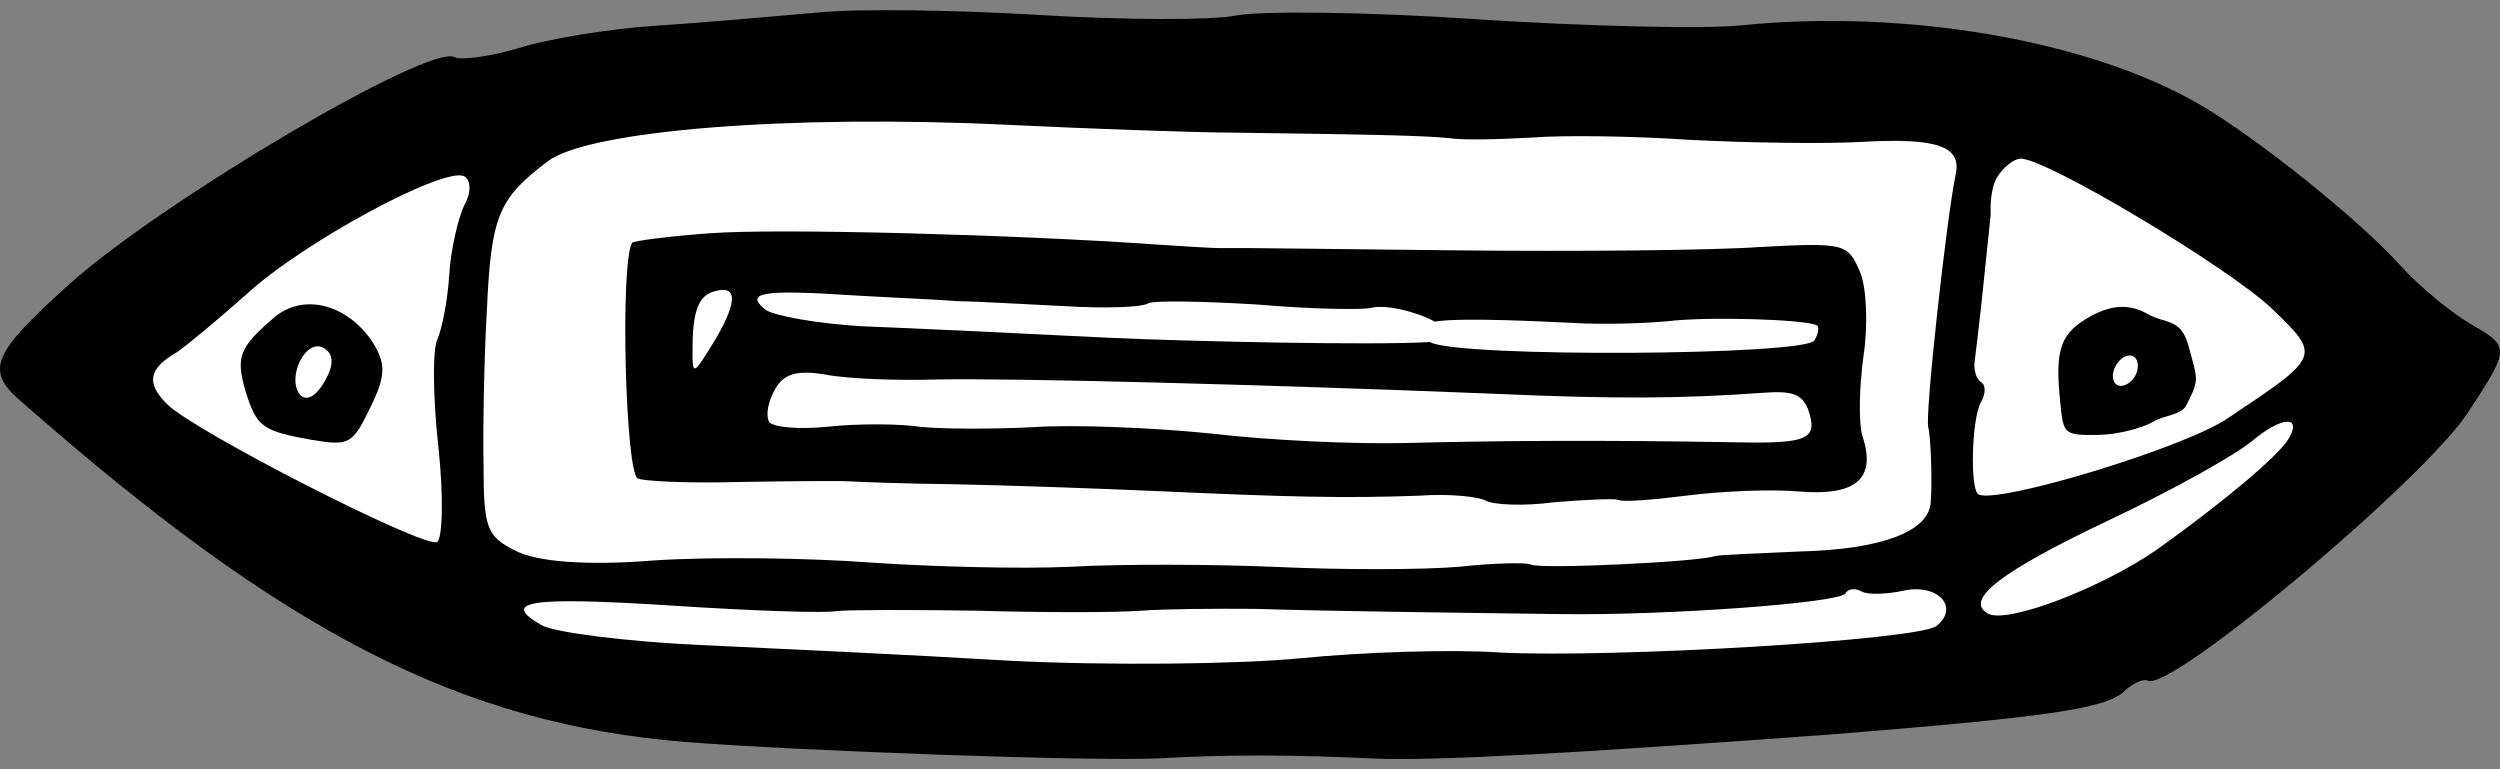
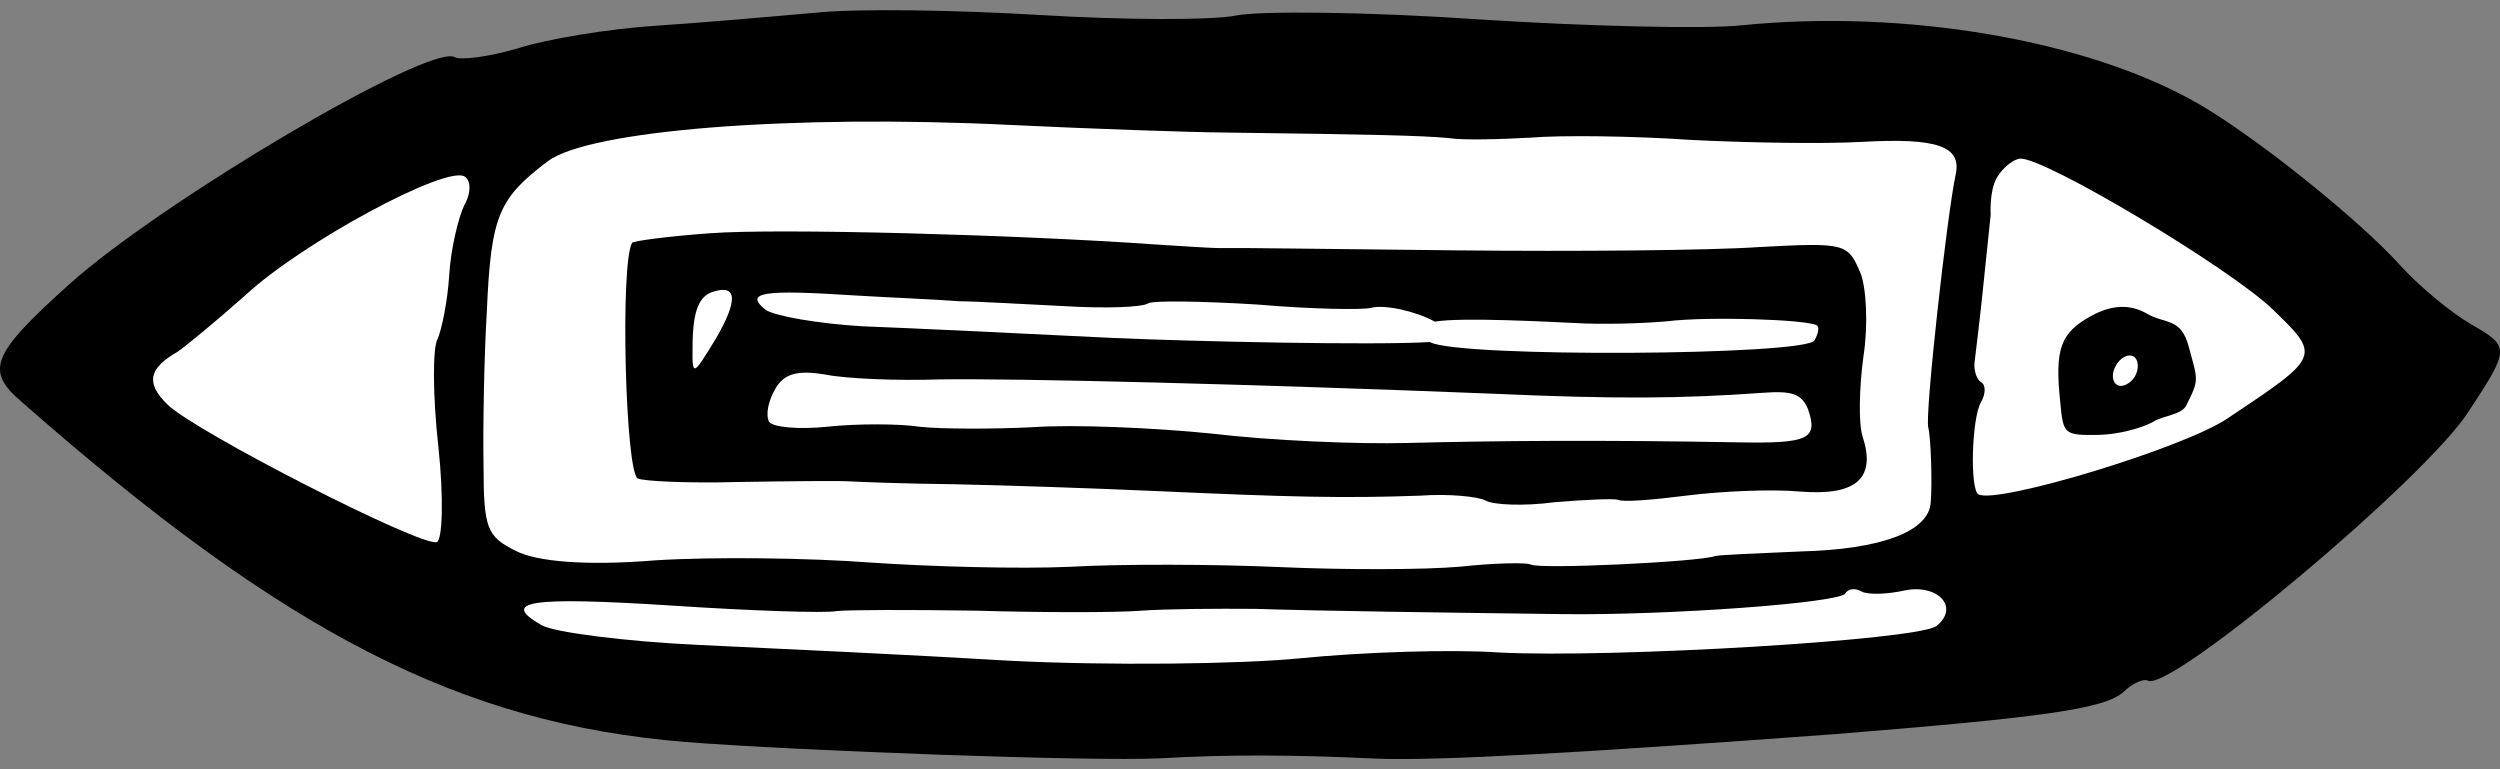
<svg xmlns="http://www.w3.org/2000/svg" version="1.1" viewBox="36 81 351 108" width="351" height="108">
  <rect x="36" y="81" width="351" height="108" fill="#808080" stroke="none" />
  <defs>
    <clipPath id="artboard_clip_path">
      <path d="M 36 81 L 387 81 L 387 189 L 36 189 Z" />
    </clipPath>
  </defs>
  <g id="Shuttle,_Weaver_s_(3)" stroke="none" stroke-opacity="1" fill-opacity="1" stroke-dasharray="none" fill="none">
    <title>Shuttle, Weaver's (3)</title>
    <g id="Shuttle,_Weaver_s_(3)_Layer_2" clip-path="url(#artboard_clip_path)">
      <title>Layer 2</title>
      <g id="Group_15">
        <g id="Graphic_29">
          <path d="M 45.849 120.799 C 59.007 109.069 96.391 87.032 99.853 89.029 C 100.651 89.49 104.675 88.976 108.739 87.776 C 112.671 86.499 121.501 85.035 128.136 84.609 C 134.77 84.183 144.875 83.278 150.481 82.79 C 156.163 82.169 170.4 82.408 182.062 83.11 C 193.724 83.813 206.113 83.871 209.528 83.182 C 212.942 82.493 228.285 82.661 243.643 83.723 C 258.868 84.709 275.506 85.092 280.426 84.563 C 303.421 82.233 329.117 86.602 344.693 95.59 C 352.547 100.123 367.141 111.736 373.082 118.355 C 375.796 121.34 380.261 124.98 382.924 126.517 C 388.382 129.667 388.438 129.877 382.61 138.746 C 376.685 148.09 340.604 178.325 337.542 176.558 C 337.009 176.25 335.387 176.91 334.143 178.142 C 331.523 180.53 322.846 181.727 293.446 184.085 C 257.489 186.735 237.872 187.824 229.353 187.517 C 217.614 186.948 208.046 186.922 198.857 187.469 C 189.192 187.919 148.867 186.453 132.213 185.175 C 100.697 182.588 76.044 169.957 39.076 137.455 C 33.833 133.011 34.794 130.729 45.849 120.799 Z" fill="black" />
        </g>
        <g id="Graphic_28">
          <path d="M 59.481 137.765 C 63.316 141.577 94.993 157.736 97.303 157.117 C 98.143 156.892 98.303 150.773 97.553 143.772 C 96.745 136.561 96.737 129.811 97.429 128.613 C 97.987 127.338 98.844 123.395 99.07 119.621 C 99.297 115.847 100.384 111.504 101.173 109.83 C 102.172 108.099 102.142 106.307 101.21 105.769 C 98.547 104.231 78.478 115.009 70.456 122.447 C 66.455 125.994 62.034 129.654 60.887 130.412 C 56.891 132.72 56.425 134.758 59.481 137.765 Z" fill="#FFFFFF" />
        </g>
        <g id="Graphic_27">
          <path d="M 104.356 124.605 L 104.356 124.605 C 104.943 111.29 105.982 108.875 112.902 103.648 C 118.599 99.312 146.893 97.023 177.781 98.538 C 189.177 99.086 202.916 99.568 208.215 99.612 C 228.645 99.878 235.658 100.025 239.354 100.385 C 241.469 100.719 246.711 100.552 250.924 100.324 C 255.213 99.963 265.257 100.086 273.279 100.637 C 281.377 101.056 292.107 101.22 297.426 100.92 C 308.063 100.322 311.432 101.557 310.577 105.497 C 309.334 111.34 306.209 139.504 306.736 141.05 C 307.074 142.309 307.316 148.655 307.075 151.531 C 306.83 155.645 300.073 158.128 288.903 158.42 C 282.899 158.678 277.447 158.9 276.817 159.069 C 274.565 159.897 252.128 160.955 250.93 160.263 C 250.397 159.956 245.918 160.031 240.999 160.56 C 235.946 161.013 224.587 161.018 215.593 160.614 C 206.598 160.211 193.314 160.168 186.337 160.574 C 179.226 160.903 166.649 160.559 158.284 159.987 C 149.786 159.338 136.236 159.142 127.943 159.675 C 118.258 160.469 111.342 159.846 108.47 158.366 C 104.323 156.327 103.908 155.201 103.887 146.322 C 103.794 140.949 103.967 131.119 104.356 124.605 Z" fill="#FFFFFF" />
        </g>
        <g id="Graphic_26">
          <path d="M 112.029 168.773 L 112.029 168.773 C 106.171 165.393 110.272 164.745 130.299 166.021 C 141.409 166.759 151.852 167.114 153.454 166.797 C 154.98 166.614 163.862 166.599 173.011 166.737 C 182.082 167.009 192.546 167.02 196.073 166.751 C 199.601 166.482 206.901 166.44 212.199 166.484 C 221.957 166.797 239.225 167.012 255.254 167.221 C 270.044 167.425 294.314 165.654 295.081 164.324 C 295.465 163.659 296.438 163.511 297.37 164.049 C 298.168 164.51 300.856 164.465 303.298 163.924 C 307.971 162.899 311.218 166.191 307.892 168.88 C 305.502 170.869 262.321 173.427 246.466 172.609 C 239.816 172.139 227.33 172.556 218.673 173.411 C 210.017 174.265 191.623 174.464 177.826 173.77 C 164.105 172.943 144.401 172.031 134.034 171.544 C 123.667 171.057 113.76 169.772 112.029 168.773 Z" fill="#FFFFFF" />
        </g>
        <g id="Graphic_25">
          <path d="M 315.492 111.138 L 314.519 120.509 C 314.001 125.708 313.35 130.831 313.212 131.993 C 313.15 133.021 313.488 134.28 314.153 134.664 C 314.819 135.049 314.813 136.287 314.122 137.484 C 312.817 139.746 312.565 149.71 313.762 150.402 C 316.291 151.861 342.93 143.827 348.894 139.643 C 361.87 130.994 361.87 130.994 355.038 124.389 C 348.983 118.588 323.263 103.209 319.68 103.269 C 318.785 103.284 317.198 104.496 316.353 105.959 C 315.278 107.822 315.492 111.138 315.492 111.138 Z" fill="#FFFFFF" />
        </g>
        <g id="Graphic_24">
-           <path d="M 315.082 167.138 C 317.746 168.676 331.215 163.504 338.982 158.054 C 348.05 151.581 355.955 144.969 357.339 142.574 C 359.26 139.248 356.284 139.48 352.149 142.948 C 349.756 144.937 340.847 149.904 332.055 154.053 C 316.88 161.256 311.752 165.214 315.082 167.138 Z" fill="#FFFFFF" />
-         </g>
+           </g>
        <g id="Graphic_23">
-           <path d="M 74.547 125.52 C 78.602 122.184 84.503 123.64 88.121 128.744 C 90.203 131.897 90.233 133.689 88.041 138.1 C 85.522 143.386 85.025 143.631 79.846 142.77 C 72.762 141.518 72.04 140.924 70.481 135.944 C 69.054 131.04 69.612 129.766 74.547 125.52 Z" fill="black" />
-         </g>
+           </g>
        <g id="Graphic_22">
-           <path d="M 78.157 136.474 C 79.069 137.355 80.35 136.676 81.58 134.547 C 82.886 132.285 82.912 130.703 81.447 129.857 C 78.916 128.395 76.165 134.081 78.157 136.474 Z" fill="#FFFFFF" />
-         </g>
+           </g>
        <g id="Graphic_21">
          <path d="M 135.631 113.754 C 145.107 113.018 178.991 113.957 198.256 115.324 C 202.029 115.551 206.278 115.876 207.727 115.826 C 209.175 115.775 223.965 115.978 240.546 116.151 C 257.128 116.324 276.207 116.165 283.052 115.683 C 295.138 115.035 295.405 115.188 297.162 119.216 C 298.068 121.335 298.295 126.785 297.631 131.011 C 297.022 135.447 296.927 140.533 297.511 142.288 C 299.432 148.184 296.602 150.628 288.789 150.02 C 284.75 149.639 277.64 149.968 272.853 150.574 C 268.067 151.181 263.777 151.542 263.111 151.158 C 262.502 150.983 258.499 151.155 254.209 151.516 C 249.975 152.087 245.65 151.895 244.585 151.28 C 243.653 150.743 239.48 150.285 235.4 150.59 C 224.706 150.978 217.007 150.789 198.674 149.96 C 189.68 149.556 176.625 149.114 169.955 148.988 C 163.075 148.917 156.481 148.658 155.109 148.575 C 153.737 148.493 146.78 148.555 139.613 148.674 C 132.579 148.87 126.195 148.554 125.529 148.17 C 123.799 147.171 123.054 118.02 124.743 115.094 C 124.896 114.828 129.892 114.166 135.631 113.754 Z" fill="black" />
        </g>
        <g id="Graphic_20">
          <path d="M 133.238 129.589 C 133.181 133.993 133.258 133.86 136.543 128.483 C 139.618 123.162 139.475 120.95 136.246 121.923 C 134.145 122.483 133.258 124.633 133.238 129.589 Z" fill="#FFFFFF" />
        </g>
        <g id="Graphic_19">
          <path d="M 143.968 140.197 L 143.968 140.197 C 143.476 139.204 143.864 137.301 144.862 135.572 C 146.089 133.444 147.978 132.939 151.864 133.586 C 154.721 134.171 162.001 134.472 167.796 134.271 C 178.547 134.093 211.956 134.937 245.612 136.277 C 262.915 137.045 272.007 136.973 283.485 136.151 C 287.565 135.847 288.916 136.272 289.824 138.391 C 291.295 142.608 290.015 143.287 280.181 143.108 C 260.512 142.748 245.701 142.887 233.635 143.192 C 226.601 143.388 214.309 142.853 206.174 141.881 C 197.962 141.043 186.699 140.57 180.961 140.981 C 175.299 141.259 168.208 141.245 165.198 140.926 C 162.265 140.474 156.413 140.465 152.256 140.903 C 148.1 141.34 144.403 140.98 143.968 140.197 Z" fill="#FFFFFF" />
        </g>
        <g id="Graphic_18">
          <path d="M 237.438 126.157 C 241.307 125.505 253.596 126.201 257.02 126.348 C 261.137 126.596 266.932 126.395 270.116 126.105 C 275.665 125.407 289.615 125.835 291.08 126.68 C 291.479 126.91 291.285 127.862 290.748 128.793 C 289.52 130.921 240.896 131.225 236.826 129.053 C 236.81 129.044 236.794 129.033 236.778 129.022 C 228.791 129.503 203.363 128.945 192.109 128.441 C 178.998 127.788 163.275 127.047 157.025 126.807 C 150.85 126.435 144.717 125.377 143.462 124.476 C 140.44 122.024 143.148 121.637 155.973 122.479 C 161.118 122.789 167.712 123.049 170.589 123.291 C 173.41 123.323 180.27 123.737 185.625 123.991 C 191.113 124.322 196.355 124.156 197.215 123.589 C 197.998 123.154 205.012 123.302 212.558 123.757 C 220.161 124.422 227.384 124.513 228.434 124.232 C 230.46 123.69 234.889 124.739 237.438 126.157 Z" fill="#FFFFFF" />
        </g>
        <g id="Graphic_17">
          <path d="M 329.647 125.335 C 332.495 123.785 335.051 123.664 337.448 125.048 C 339.978 126.509 342.203 125.592 343.273 129.582 C 344.568 134.411 344.827 134.201 342.977 137.874 C 342.311 139.298 339.694 139.3 338.259 140.246 C 336.692 141.116 333.332 142.015 330.643 142.06 C 325.818 142.113 325.685 142.036 325.265 137.535 C 324.478 129.981 325.232 127.754 329.647 125.335 Z" fill="black" />
        </g>
        <g id="Graphic_16">
          <path d="M 333.267 135.056 C 333.933 135.441 335.137 134.894 335.752 133.829 C 336.366 132.765 336.238 131.449 335.572 131.064 C 334.773 130.603 333.703 131.226 333.088 132.291 C 332.473 133.355 332.468 134.594 333.267 135.056 Z" fill="#FFFFFF" />
        </g>
      </g>
    </g>
  </g>
</svg>